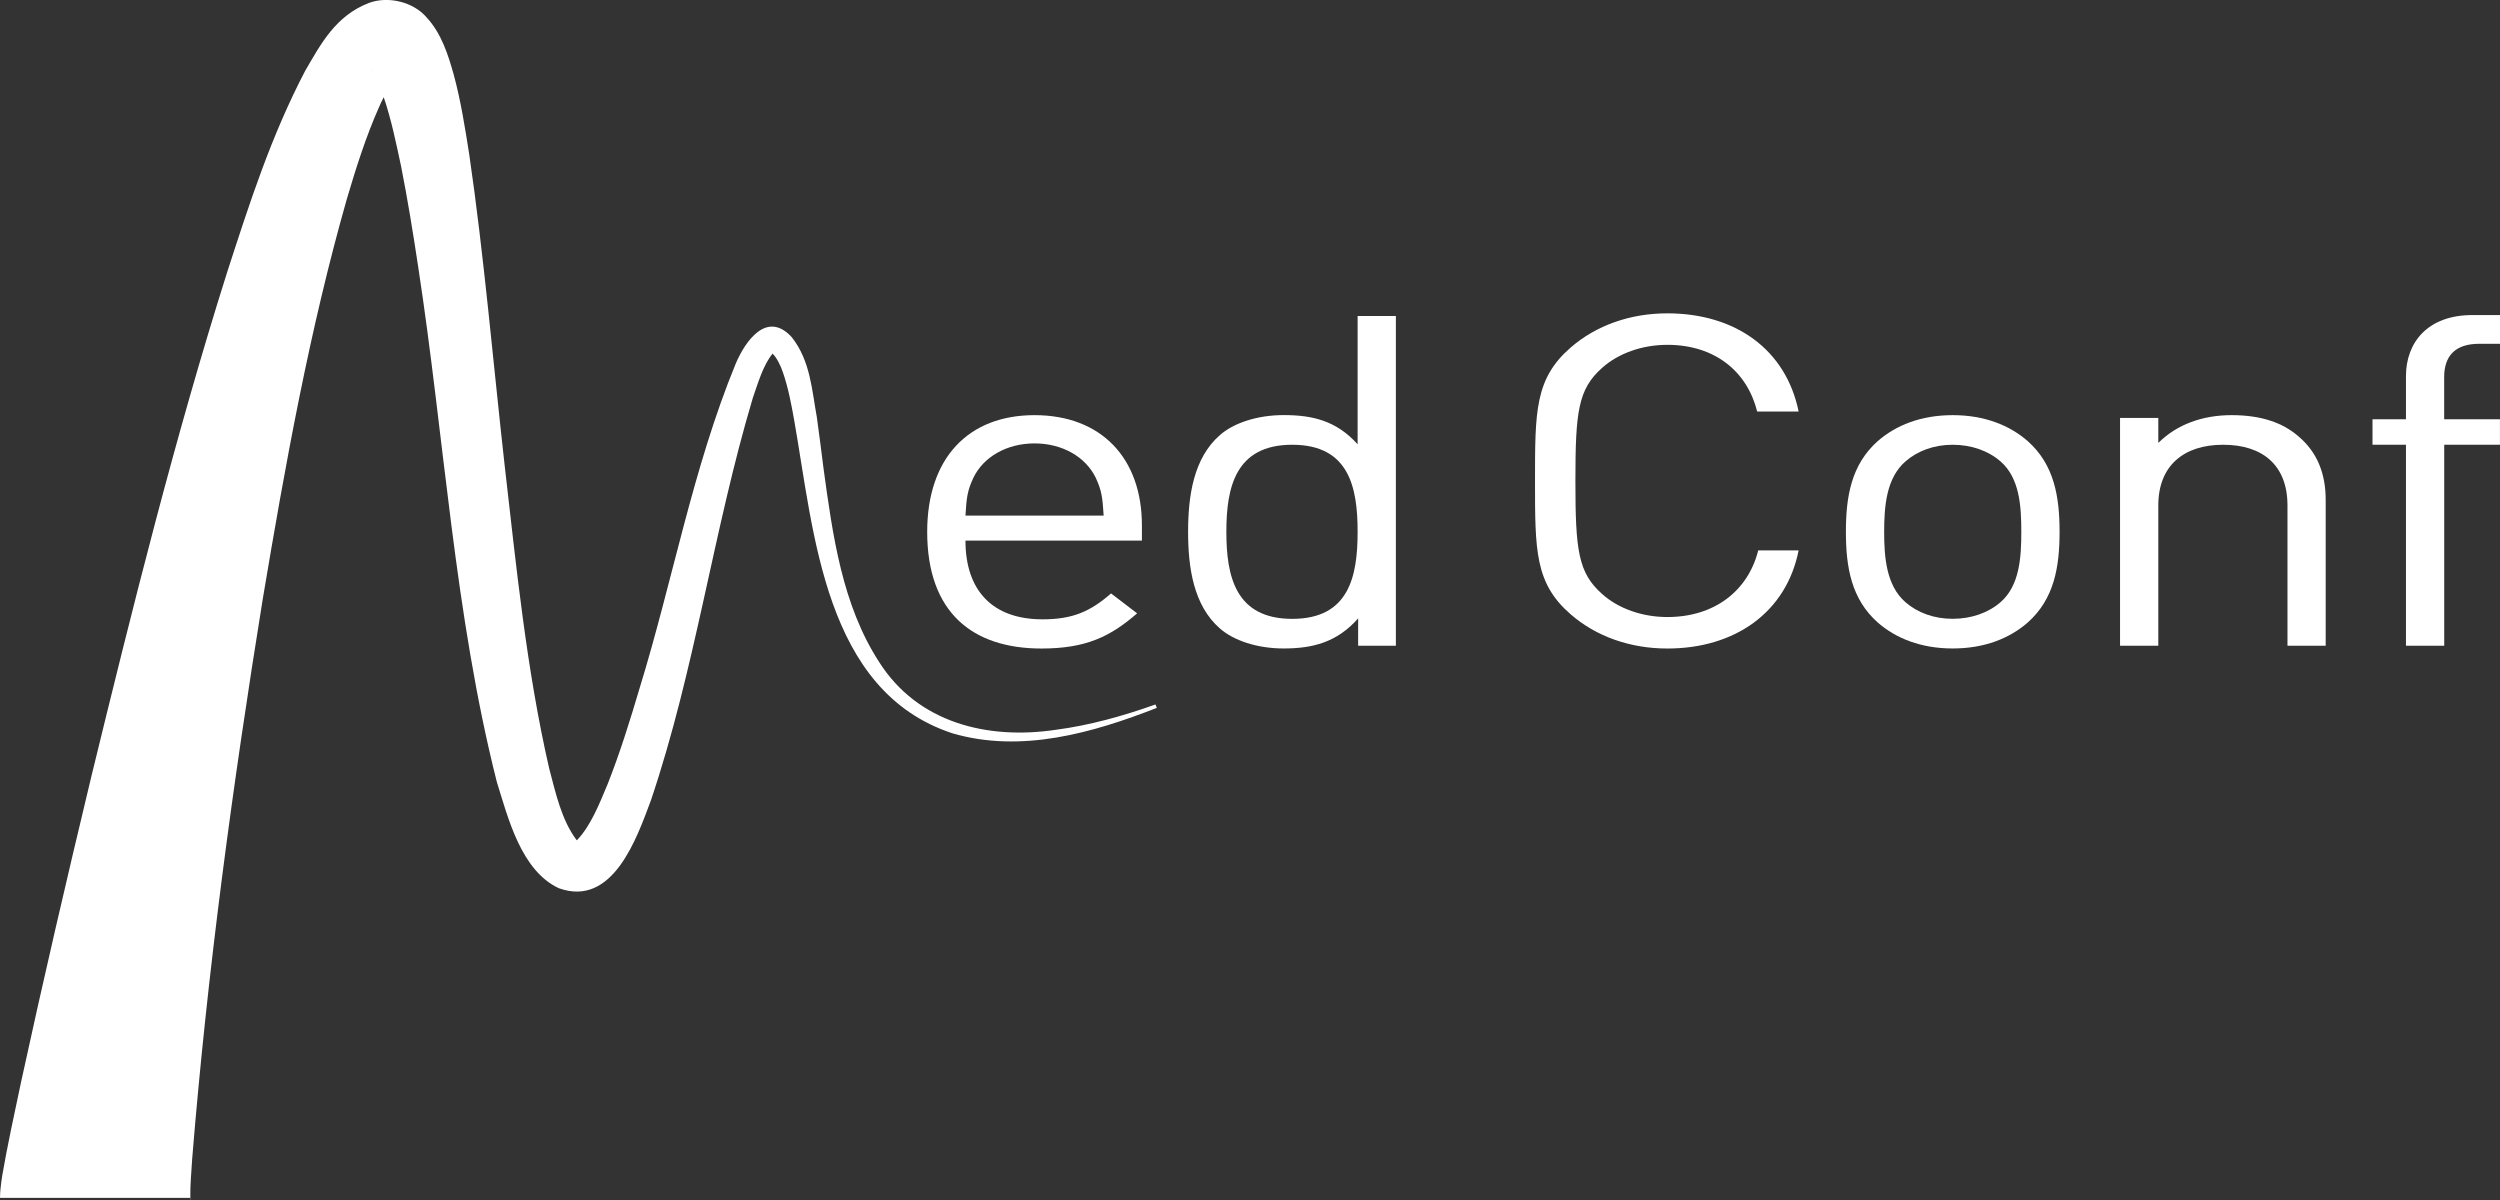
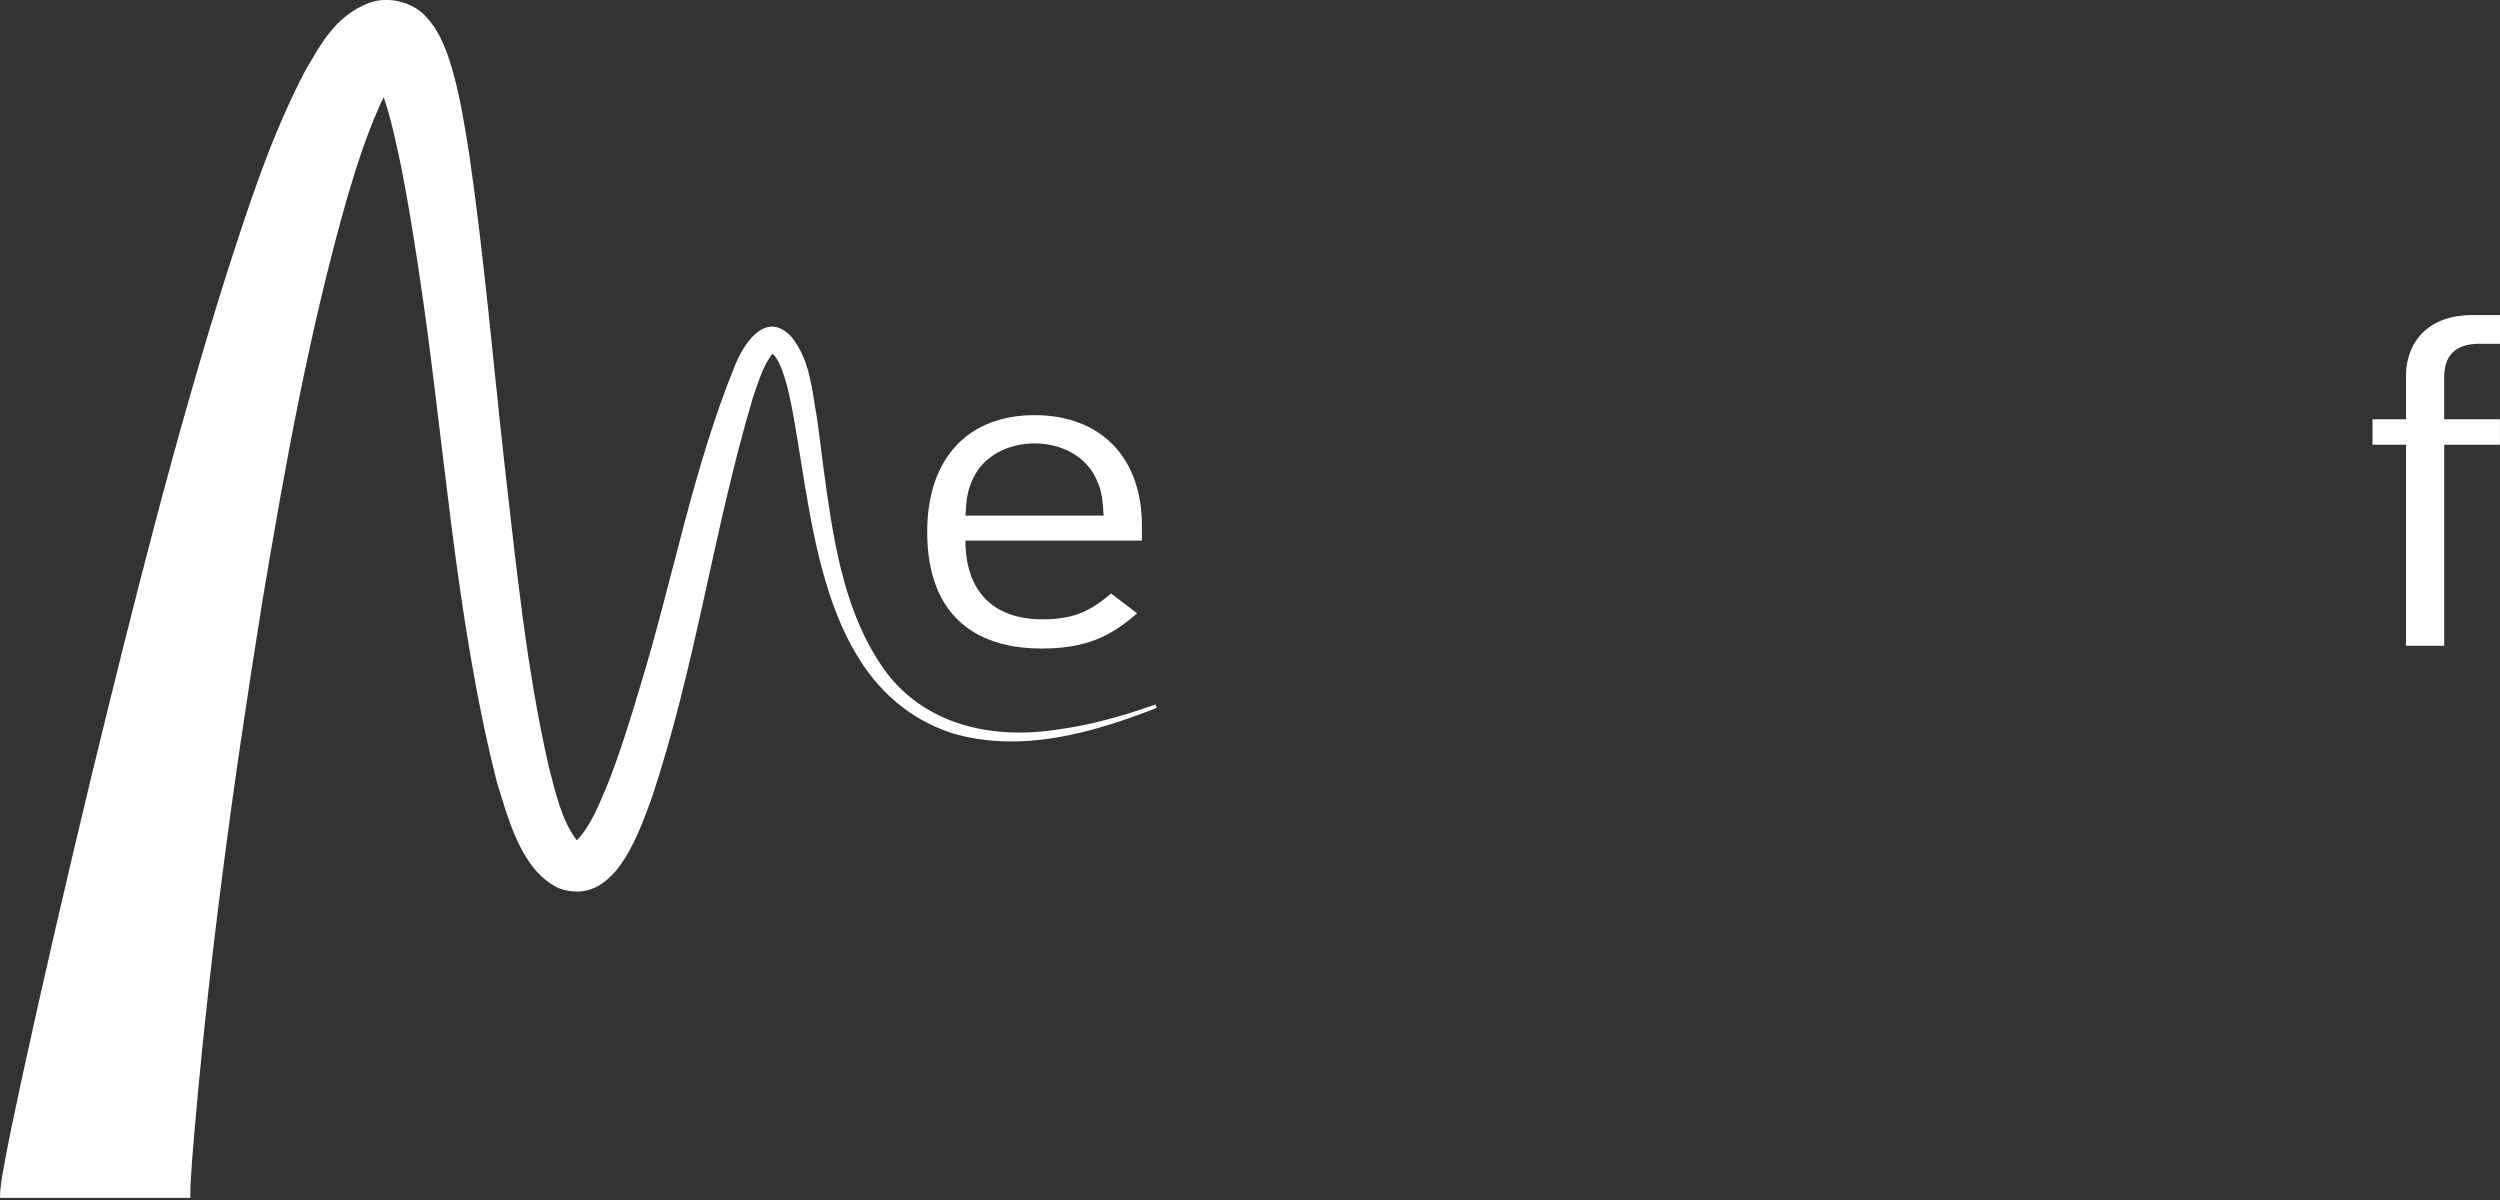
<svg xmlns="http://www.w3.org/2000/svg" id="Ebene_1" viewBox="0 0 479.59 230.26">
  <rect x="0" y="0" width="479.59" height="230.26" fill="#333333" stroke="none" />
  <defs>
    <style>.cls-1{fill:#fff;stroke-width:0px;}</style>
  </defs>
  <path class="cls-1" d="m221.64,135.15c-6.22,2.21-12.6,4-19.09,4.85-13.12,1.96-26.47-1.32-33.88-12.97-7.11-10.93-8.93-24.34-10.68-37.11-.42-3.27-.82-6.56-1.29-9.88-.96-5.21-1.22-10.78-4.8-15.34-4.8-5.26-8.95.8-10.75,5.03-8.25,20.08-12.1,41.66-18.43,62.22-1.86,6.28-3.81,12.54-6.15,18.46-1.59,3.8-3.26,8.06-5.91,10.79-.02-.03-.04-.04-.07-.07-2.89-3.87-3.97-8.94-5.25-13.76-4.36-19.03-6.29-38.66-8.54-58.17-2.16-19.26-3.98-40.43-6.78-59.54-.8-5.11-1.62-10.32-3-15.42-1.04-3.66-2.3-7.75-5.13-10.84-2.56-3.05-7.44-4.21-11.13-2.83-6.4,2.47-9.2,7.86-12.21,13-6.58,12.61-10.64,25.29-14.93,38.51-10.09,31.91-18.17,64.4-26.08,96.81-4.69,19.52-9.22,39.01-13.49,58.64-1.04,4.84-2.81,13.15-3.61,17.92-.11.77-.28,1.8-.35,2.67-.04.41-.08.84-.09,1.68h36.51c-.05-2.42.21-4.91.35-7.42,2.91-35.95,7.79-71.83,13.54-107.44,4.32-25.77,8.97-51.58,16.11-76.68,1.8-6.13,3.77-12.25,6.17-17.64.26-.62.58-1.3.93-1.97,1.46,4.28,2.39,8.86,3.34,13.29,1.25,6.33,2.3,12.8,3.28,19.3,5.01,32.68,6.93,66.54,15.07,98.74,2.14,6.84,4.64,17.05,11.92,20.42,10.39,3.72,14.98-9.73,17.66-16.9,8.53-25.29,11.96-51.79,19.54-77.18.99-2.82,1.96-6.26,3.79-8.48.73.71,1.53,2.2,1.98,3.6,1,2.86,1.61,6.08,2.18,9.28,3.81,21.6,5.76,51.85,30.32,59.95,13.2,3.87,26.91-.06,39.22-4.87,0,0-.25-.66-.25-.66ZM71.33,13.52s.06.08.1.13c-.04-.04-.09-.07-.12-.11-.09-.13-.04-.08.03-.01Zm38.96,148.02c-.14.09-.18.07,0,0h0Z" />
-   <path class="cls-1" d="m36.56,229.81h-.05c0,.15,0,.3,0,.44.01,0,.03-.01.05-.44Z" />
  <path class="cls-1" d="m185.21,103.71c0,9.59,5.2,15.1,14.78,15.1,5.81,0,9.18-1.51,13.15-4.97l5,3.82c-5.1,4.44-9.79,6.75-18.35,6.75-13.25,0-21.92-6.93-21.92-22.38,0-14.13,7.85-22.39,20.59-22.39s20.6,8.18,20.6,21.14v2.93h-33.85Zm24.98-12.08c-1.94-4-6.42-6.57-11.73-6.57s-9.79,2.58-11.72,6.57c-1.12,2.4-1.33,3.73-1.53,7.28h26.51c-.21-3.55-.41-4.89-1.53-7.28Z" />
-   <path class="cls-1" d="m260.54,123.87v-5.24c-4.08,4.62-8.77,5.77-14.27,5.77-5.1,0-9.58-1.51-12.23-3.82-5.1-4.44-6.12-11.72-6.12-18.56s1.02-14.13,6.12-18.57c2.65-2.31,7.14-3.82,12.23-3.82,5.51,0,10.09,1.07,14.17,5.6v-24.61h7.34v63.25h-7.24Zm-12.64-38.55c-10.91,0-12.64,8.18-12.64,16.7s1.73,16.7,12.64,16.7,12.54-8.17,12.54-16.7-1.63-16.7-12.54-16.7Z" />
-   <path class="cls-1" d="m319.86,124.41c-7.14,0-13.66-2.31-18.56-6.57-6.83-5.95-6.83-12.17-6.83-25.58s0-19.63,6.83-25.58c4.9-4.26,11.42-6.57,18.56-6.57,13.05,0,22.74,6.93,25.18,18.83h-7.95c-1.94-7.73-8.16-12.79-17.23-12.79-4.79,0-9.38,1.6-12.54,4.44-4.59,4.08-5.1,8.44-5.1,21.67s.51,17.59,5.1,21.67c3.16,2.84,7.75,4.44,12.54,4.44,9.07,0,15.5-5.06,17.43-12.79h7.75c-2.35,11.9-12.23,18.83-25.18,18.83Z" />
-   <path class="cls-1" d="m388.98,119.43c-3.47,3.02-8.26,4.97-14.37,4.97s-10.91-1.95-14.38-4.97c-5.1-4.53-6.12-10.66-6.12-17.41s1.02-12.88,6.12-17.41c3.47-3.02,8.26-4.97,14.38-4.97s10.91,1.96,14.37,4.97c5.1,4.53,6.12,10.66,6.12,17.41s-1.02,12.88-6.12,17.41Zm-5.2-30.91c-2.35-2.05-5.61-3.2-9.18-3.2s-6.73,1.16-9.07,3.2c-3.67,3.2-4.08,8.61-4.08,13.5s.41,10.3,4.08,13.5c2.34,2.04,5.5,3.19,9.07,3.19s6.83-1.15,9.18-3.19c3.67-3.2,3.98-8.62,3.98-13.5s-.31-10.31-3.98-13.5Z" />
-   <path class="cls-1" d="m438.82,123.87v-26.91c0-7.73-4.79-11.64-12.34-11.64s-12.44,4-12.44,11.64v26.91h-7.34v-43.7h7.34v4.8c3.57-3.55,8.46-5.33,14.07-5.33s9.79,1.42,12.84,4.09c3.57,3.02,5.2,7.11,5.2,12.17v27.98h-7.34Z" />
  <path class="cls-1" d="m468.89,85.32v38.55h-7.34v-38.55h-6.42v-4.89h6.42v-8.26c0-6.49,4.18-11.73,12.74-11.73h5.3v5.51h-3.98c-4.69,0-6.73,2.4-6.73,6.4v8.08h10.7v4.89h-10.7Z" />
</svg>